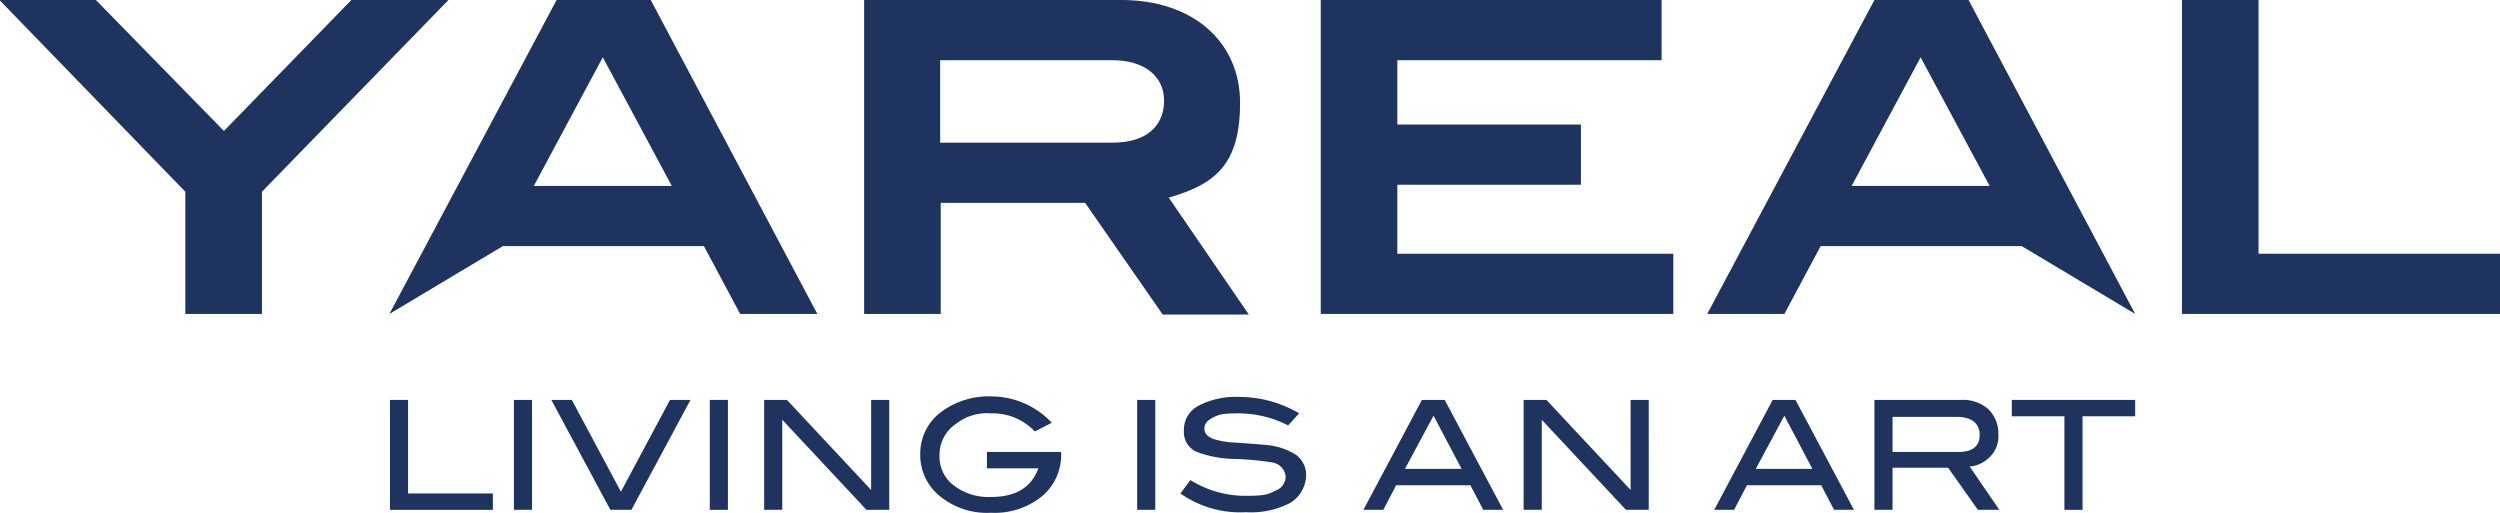
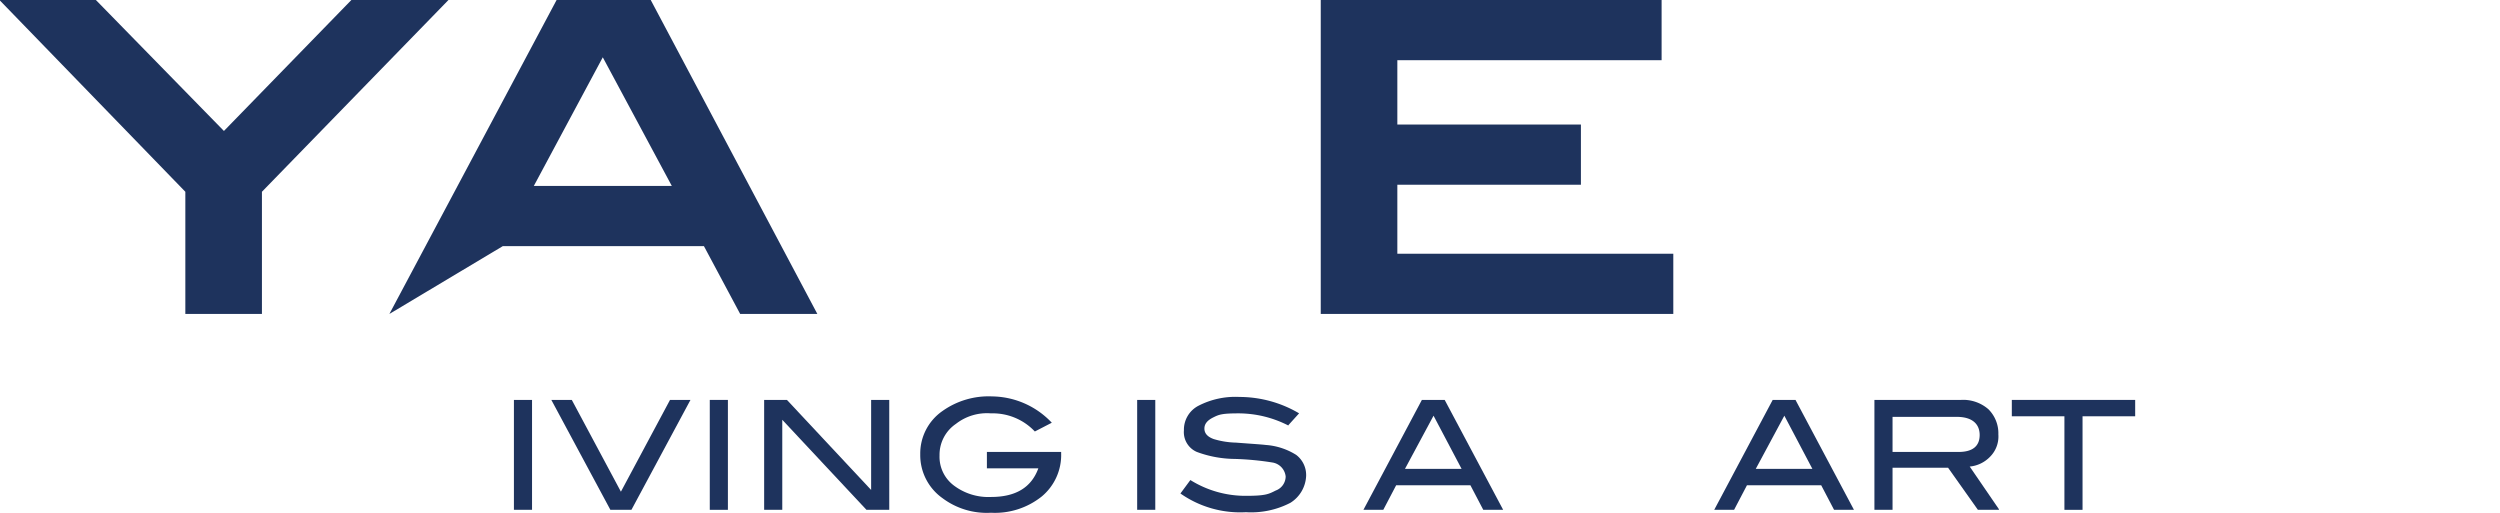
<svg xmlns="http://www.w3.org/2000/svg" width="282.793" height="58" viewBox="0 0 282.793 58">
  <g id="YAREAL_LOGO_BASELINE_RVB" data-name="YAREAL_LOGO+BASELINE_RVB" transform="translate(-81.4 -81.4)">
    <g id="Group_8213" data-name="Group 8213" transform="translate(81.4 81.4)">
      <path id="Path_13236" data-name="Path 13236" d="M121.147,81.4,106.73,96.214,92.246,81.4H81.4v.066l20.965,21.626v13.822h8.664V103.092l21.1-21.692Z" transform="translate(-81.4 -81.4)" fill="#1e335d" />
      <path id="Path_13237" data-name="Path 13237" d="M187.681,116.914l-4.1-7.672H160.83L148,116.914,166.915,81.4h10.648l18.848,35.515ZM172.139,87.881l-7.8,14.55h15.608Z" transform="translate(-103.954 -81.4)" fill="#1e335d" />
      <g id="Group_8212" data-name="Group 8212" transform="translate(97.748)">
-         <path id="Path_13238" data-name="Path 13238" d="M262.929,116.914l-8.73-12.566H237.864v12.566H229.2V81.4h29.1c8.069,0,13.425,4.7,13.425,11.64s-2.778,9.193-8.068,10.714l9.06,13.227h-9.722Zm.2-24.139c0-2.712-2.182-4.563-5.82-4.563H237.8v9.325h19.51c3.7,0,5.82-1.786,5.82-4.762" transform="translate(-229.2 -81.4)" fill="#1e335d" />
        <path id="Path_13239" data-name="Path 13239" d="M307.3,116.914V81.4h38.557v6.812H315.964v7.275H336.73V102.3H315.964v7.8h31.216v6.812Z" transform="translate(-255.649 -81.4)" fill="#1e335d" />
-         <path id="Path_13240" data-name="Path 13240" d="M421.811,116.914l-12.83-7.672H386.23l-4.1,7.672H373.4L392.315,81.4h10.648ZM397.539,87.881l-7.8,14.55h15.608Z" transform="translate(-278.033 -81.4)" fill="#1e335d" />
-         <path id="Path_13241" data-name="Path 13241" d="M454.6,116.914V81.4h8.664v28.7h27.314v6.812Z" transform="translate(-305.532 -81.4)" fill="#1e335d" />
      </g>
    </g>
    <g id="Group_8214" data-name="Group 8214" transform="translate(125.512 126.24)">
-       <path id="Path_13242" data-name="Path 13242" d="M159.74,162.233H148.1V149.8h2.05v10.582h9.59Z" transform="translate(-148.1 -149.403)" fill="#1e335d" />
      <path id="Path_13243" data-name="Path 13243" d="M171.35,162.233H169.3V149.8h2.05Z" transform="translate(-155.279 -149.403)" fill="#1e335d" />
      <path id="Path_13244" data-name="Path 13244" d="M191.44,149.8l-6.68,12.433H182.38L175.7,149.8h2.315l5.555,10.383,5.555-10.383h2.315Z" transform="translate(-157.447 -149.403)" fill="#1e335d" />
      <path id="Path_13245" data-name="Path 13245" d="M204.85,162.233H202.8V149.8h2.05Z" transform="translate(-166.624 -149.403)" fill="#1e335d" />
      <path id="Path_13246" data-name="Path 13246" d="M226.253,162.233h-2.579l-9.523-10.185v10.185H212.1V149.8h2.579l9.523,10.185V149.8h2.05Z" transform="translate(-169.774 -149.403)" fill="#1e335d" />
      <path id="Path_13247" data-name="Path 13247" d="M254.738,155.615a6.1,6.1,0,0,1-2.182,4.894,8.478,8.478,0,0,1-5.754,1.852,8.364,8.364,0,0,1-5.489-1.653,5.965,5.965,0,0,1-2.513-4.96,5.847,5.847,0,0,1,2.513-4.894,9,9,0,0,1,5.621-1.653,9.414,9.414,0,0,1,6.746,2.976l-1.918.992a6.538,6.538,0,0,0-4.96-2.05,5.693,5.693,0,0,0-3.968,1.19,4.223,4.223,0,0,0-1.852,3.571,4.051,4.051,0,0,0,1.587,3.373,6.479,6.479,0,0,0,4.233,1.323c2.778,0,4.563-1.058,5.357-3.241h-5.82v-1.852h8.4v.132Z" transform="translate(-178.816 -149.2)" fill="#1e335d" />
      <path id="Path_13248" data-name="Path 13248" d="M277.95,162.233H275.9V149.8h2.05Z" transform="translate(-191.379 -149.403)" fill="#1e335d" />
      <path id="Path_13249" data-name="Path 13249" d="M295.535,152.541a12.385,12.385,0,0,0-5.621-1.389c-1.918,0-2.249.132-2.91.463s-.992.727-.992,1.257.331.926,1.058,1.19a9.429,9.429,0,0,0,2.513.4c1.719.132,2.844.2,3.373.265a7.454,7.454,0,0,1,3.439,1.124,2.859,2.859,0,0,1,1.124,2.381,3.772,3.772,0,0,1-1.786,3.042,9.637,9.637,0,0,1-5.026,1.058,11.749,11.749,0,0,1-7.407-2.116l1.124-1.521a11.742,11.742,0,0,0,6.283,1.786c2.249,0,2.579-.2,3.373-.6a1.714,1.714,0,0,0,1.124-1.587,1.788,1.788,0,0,0-1.521-1.587,32.631,32.631,0,0,0-4.233-.4,12.6,12.6,0,0,1-4.3-.794,2.434,2.434,0,0,1-1.455-2.447,3.046,3.046,0,0,1,1.653-2.778,9.084,9.084,0,0,1,4.629-.992,13.311,13.311,0,0,1,6.746,1.852l-1.257,1.389Z" transform="translate(-193.885 -149.234)" fill="#1e335d" />
      <path id="Path_13250" data-name="Path 13250" d="M330.406,162.233h-2.249l-1.455-2.778h-8.4l-1.455,2.778H314.6l6.613-12.433h2.579Zm-4.7-4.629-3.174-6.018L319.3,157.6h6.349Z" transform="translate(-204.485 -149.403)" fill="#1e335d" />
-       <path id="Path_13251" data-name="Path 13251" d="M356.153,162.233h-2.579l-9.523-10.185v10.185H342V149.8h2.579l9.523,10.185V149.8h2.05Z" transform="translate(-213.764 -149.403)" fill="#1e335d" />
      <path id="Path_13252" data-name="Path 13252" d="M390.406,162.233h-2.249l-1.455-2.778h-8.4l-1.455,2.778H374.6l6.614-12.433h2.579Zm-4.7-4.629-3.174-6.018L379.3,157.6h6.349Z" transform="translate(-224.804 -149.403)" fill="#1e335d" />
      <path id="Path_13253" data-name="Path 13253" d="M416.087,162.233h-2.381l-3.373-4.762H404.05v4.762H402V149.8h9.788a4.33,4.33,0,0,1,3.108,1.058,3.835,3.835,0,0,1,1.124,2.844,3.244,3.244,0,0,1-.926,2.513,3.671,3.671,0,0,1-2.315,1.124l3.307,4.828Zm-4.563-6.547c1.587,0,2.381-.661,2.381-1.918s-.86-2.05-2.579-2.05H404.05v3.968Z" transform="translate(-234.083 -149.403)" fill="#1e335d" />
      <path id="Path_13254" data-name="Path 13254" d="M439.454,151.652H433.5v10.582h-2.05V151.652H425.5V149.8h13.954Z" transform="translate(-242.041 -149.403)" fill="#1e335d" />
    </g>
  </g>
</svg>